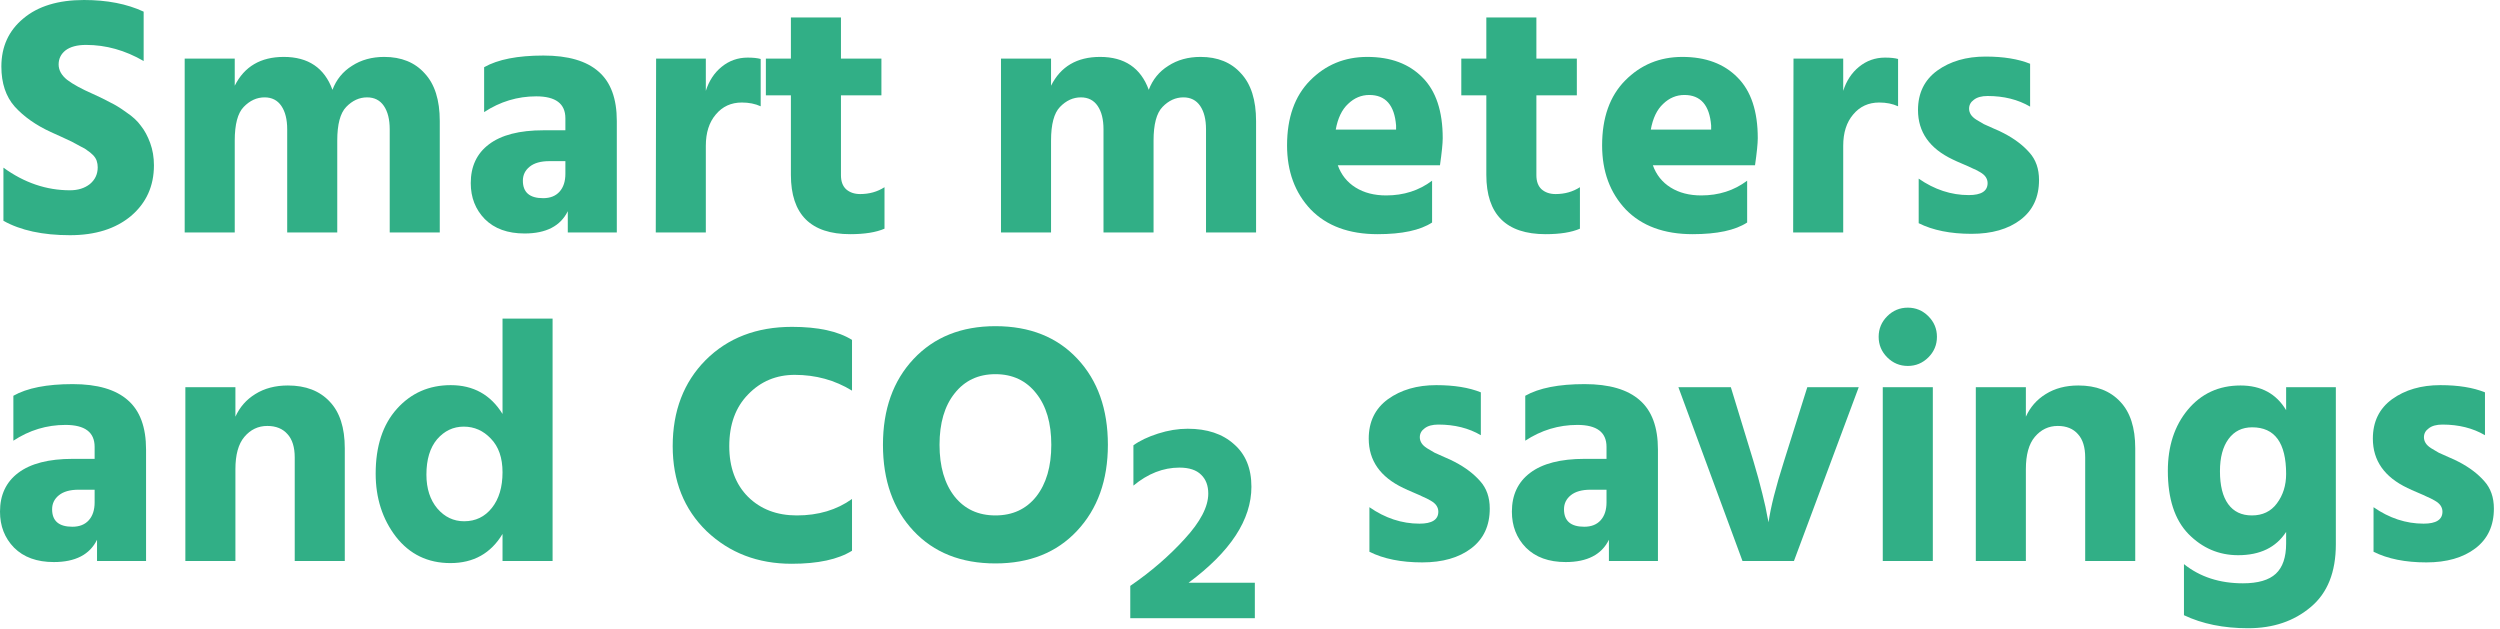
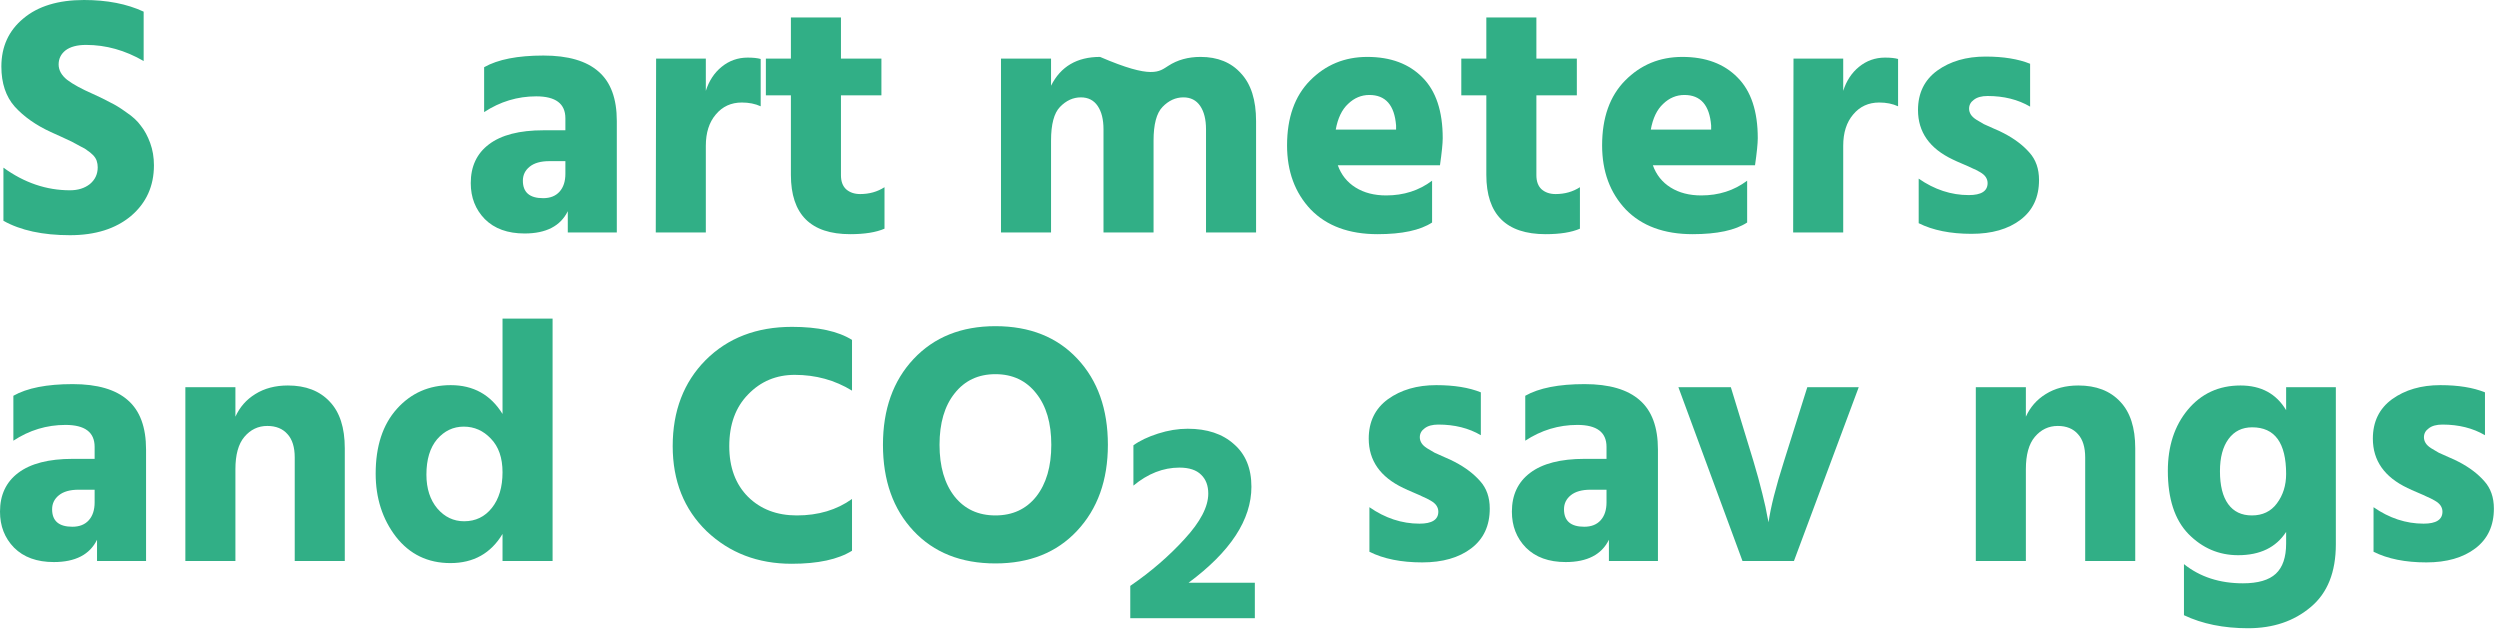
<svg xmlns="http://www.w3.org/2000/svg" width="175" height="44" viewBox="0 0 175 44" fill="none">
  <path d="M10.056 0.816V4.272C8.76 3.52 7.416 3.144 6.024 3.144C5.4 3.144 4.92 3.272 4.584 3.528C4.264 3.784 4.104 4.112 4.104 4.512C4.104 4.912 4.304 5.272 4.704 5.592C5.104 5.896 5.704 6.224 6.504 6.576C7 6.8 7.408 7 7.728 7.176C8.064 7.336 8.44 7.568 8.856 7.872C9.288 8.16 9.624 8.472 9.864 8.808C10.12 9.128 10.336 9.528 10.512 10.008C10.688 10.488 10.776 11.008 10.776 11.568C10.776 13.024 10.24 14.208 9.168 15.12C8.096 16.016 6.672 16.464 4.896 16.464C2.992 16.464 1.44 16.128 0.24 15.456V11.736C1.696 12.792 3.248 13.32 4.896 13.32C5.456 13.32 5.92 13.176 6.288 12.888C6.656 12.584 6.84 12.192 6.84 11.712C6.84 11.552 6.816 11.4 6.768 11.256C6.72 11.112 6.632 10.976 6.504 10.848C6.376 10.72 6.248 10.616 6.12 10.536C6.008 10.44 5.832 10.336 5.592 10.224C5.368 10.096 5.176 9.992 5.016 9.912C4.856 9.832 4.616 9.72 4.296 9.576C3.992 9.432 3.744 9.32 3.552 9.24C2.512 8.76 1.672 8.168 1.032 7.464C0.408 6.76 0.096 5.824 0.096 4.656C0.096 3.264 0.608 2.144 1.632 1.296C2.656 0.432 4.072 0 5.88 0C7.496 0 8.888 0.272 10.056 0.816Z" fill="#31AF86" />
-   <path d="M16.432 4.104V6C17.104 4.656 18.248 3.984 19.864 3.984C21.576 3.984 22.712 4.752 23.272 6.288C23.544 5.568 24 5.008 24.64 4.608C25.28 4.192 26.032 3.984 26.896 3.984C28.096 3.984 29.04 4.368 29.728 5.136C30.432 5.888 30.784 7 30.784 8.472V16.272H27.28V9.048C27.28 8.36 27.144 7.816 26.872 7.416C26.6 7.016 26.208 6.816 25.696 6.816C25.152 6.816 24.664 7.04 24.232 7.488C23.816 7.92 23.608 8.704 23.608 9.84V16.272H20.104V9.048C20.104 8.36 19.968 7.816 19.696 7.416C19.424 7.016 19.032 6.816 18.52 6.816C17.976 6.816 17.488 7.04 17.056 7.488C16.64 7.92 16.432 8.704 16.432 9.84V16.272H12.928V4.104H16.432Z" fill="#31AF86" />
  <path d="M39.577 11.28H38.449C37.857 11.28 37.401 11.408 37.081 11.664C36.761 11.92 36.601 12.248 36.601 12.648C36.601 13.464 37.073 13.872 38.017 13.872C38.513 13.872 38.897 13.72 39.169 13.416C39.441 13.112 39.577 12.696 39.577 12.168V11.28ZM33.889 7.848V4.704C34.849 4.16 36.233 3.888 38.041 3.888C39.769 3.888 41.057 4.264 41.905 5.016C42.753 5.752 43.177 6.904 43.177 8.472V16.272H39.745V14.784C39.233 15.824 38.225 16.344 36.721 16.344C35.537 16.344 34.609 16.008 33.937 15.336C33.281 14.664 32.953 13.824 32.953 12.816C32.953 11.648 33.377 10.744 34.225 10.104C35.089 9.448 36.361 9.12 38.041 9.12H39.577V8.28C39.577 7.256 38.897 6.744 37.537 6.744C36.225 6.744 35.009 7.112 33.889 7.848Z" fill="#31AF86" />
  <path d="M49.408 4.104V6.36C49.632 5.656 50 5.096 50.512 4.68C51.04 4.248 51.648 4.032 52.336 4.032C52.72 4.032 53.024 4.064 53.248 4.128V7.44C52.864 7.264 52.424 7.176 51.928 7.176C51.176 7.176 50.568 7.456 50.104 8.016C49.64 8.56 49.408 9.288 49.408 10.2V16.272H45.904L45.928 4.104H49.408Z" fill="#31AF86" />
  <path d="M58.867 6.672V12.264C58.867 12.696 58.987 13.024 59.227 13.248C59.483 13.472 59.811 13.584 60.211 13.584C60.851 13.584 61.419 13.424 61.915 13.104V16.008C61.323 16.264 60.523 16.392 59.515 16.392C56.747 16.392 55.363 15.008 55.363 12.24V6.672H53.611V4.104H55.363V1.224H58.867V4.104H61.699V6.672H58.867Z" fill="#31AF86" />
-   <path d="M73.573 4.104V6C74.245 4.656 75.389 3.984 77.005 3.984C78.717 3.984 79.853 4.752 80.413 6.288C80.685 5.568 81.141 5.008 81.781 4.608C82.421 4.192 83.173 3.984 84.037 3.984C85.237 3.984 86.181 4.368 86.869 5.136C87.573 5.888 87.925 7 87.925 8.472V16.272H84.421V9.048C84.421 8.36 84.285 7.816 84.013 7.416C83.741 7.016 83.349 6.816 82.837 6.816C82.293 6.816 81.805 7.04 81.373 7.488C80.957 7.92 80.749 8.704 80.749 9.84V16.272H77.245V9.048C77.245 8.36 77.109 7.816 76.837 7.416C76.565 7.016 76.173 6.816 75.661 6.816C75.117 6.816 74.629 7.04 74.197 7.488C73.781 7.92 73.573 8.704 73.573 9.84V16.272H70.069V4.104H73.573Z" fill="#31AF86" />
+   <path d="M73.573 4.104V6C74.245 4.656 75.389 3.984 77.005 3.984C80.685 5.568 81.141 5.008 81.781 4.608C82.421 4.192 83.173 3.984 84.037 3.984C85.237 3.984 86.181 4.368 86.869 5.136C87.573 5.888 87.925 7 87.925 8.472V16.272H84.421V9.048C84.421 8.36 84.285 7.816 84.013 7.416C83.741 7.016 83.349 6.816 82.837 6.816C82.293 6.816 81.805 7.04 81.373 7.488C80.957 7.92 80.749 8.704 80.749 9.84V16.272H77.245V9.048C77.245 8.36 77.109 7.816 76.837 7.416C76.565 7.016 76.173 6.816 75.661 6.816C75.117 6.816 74.629 7.04 74.197 7.488C73.781 7.92 73.573 8.704 73.573 9.84V16.272H70.069V4.104H73.573Z" fill="#31AF86" />
  <path d="M97.726 9.072V8.784C97.614 7.36 96.99 6.648 95.854 6.648C95.294 6.648 94.798 6.856 94.366 7.272C93.934 7.672 93.646 8.272 93.502 9.072H97.726ZM100.246 12.648V15.576C99.414 16.12 98.142 16.392 96.43 16.392C94.43 16.392 92.87 15.816 91.75 14.664C90.646 13.496 90.094 12 90.094 10.176C90.094 8.24 90.63 6.728 91.702 5.64C92.79 4.536 94.126 3.984 95.71 3.984C97.342 3.984 98.63 4.464 99.574 5.424C100.518 6.368 100.99 7.784 100.99 9.672C100.99 10.04 100.926 10.672 100.798 11.568H93.646C93.886 12.24 94.302 12.76 94.894 13.128C95.486 13.496 96.198 13.68 97.03 13.68C98.262 13.68 99.334 13.336 100.246 12.648Z" fill="#31AF86" />
  <path d="M107.547 6.672V12.264C107.547 12.696 107.667 13.024 107.907 13.248C108.163 13.472 108.491 13.584 108.891 13.584C109.531 13.584 110.099 13.424 110.595 13.104V16.008C110.003 16.264 109.203 16.392 108.195 16.392C105.427 16.392 104.043 15.008 104.043 12.24V6.672H102.291V4.104H104.043V1.224H107.547V4.104H110.379V6.672H107.547Z" fill="#31AF86" />
  <path d="M119.78 9.072V8.784C119.668 7.36 119.044 6.648 117.908 6.648C117.348 6.648 116.852 6.856 116.42 7.272C115.988 7.672 115.7 8.272 115.556 9.072H119.78ZM122.3 12.648V15.576C121.468 16.12 120.196 16.392 118.484 16.392C116.484 16.392 114.924 15.816 113.804 14.664C112.7 13.496 112.148 12 112.148 10.176C112.148 8.24 112.684 6.728 113.756 5.64C114.844 4.536 116.18 3.984 117.764 3.984C119.396 3.984 120.684 4.464 121.628 5.424C122.572 6.368 123.044 7.784 123.044 9.672C123.044 10.04 122.98 10.672 122.852 11.568H115.7C115.94 12.24 116.356 12.76 116.948 13.128C117.54 13.496 118.252 13.68 119.084 13.68C120.316 13.68 121.388 13.336 122.3 12.648Z" fill="#31AF86" />
  <path d="M129.025 4.104V6.36C129.249 5.656 129.617 5.096 130.129 4.68C130.657 4.248 131.265 4.032 131.953 4.032C132.337 4.032 132.641 4.064 132.865 4.128V7.44C132.481 7.264 132.041 7.176 131.545 7.176C130.793 7.176 130.185 7.456 129.721 8.016C129.257 8.56 129.025 9.288 129.025 10.2V16.272H125.521L125.545 4.104H129.025Z" fill="#31AF86" />
  <path d="M142.108 4.464V7.464C141.26 6.968 140.268 6.72 139.132 6.72C138.716 6.72 138.396 6.808 138.172 6.984C137.948 7.144 137.836 7.352 137.836 7.608C137.836 7.752 137.876 7.888 137.956 8.016C138.036 8.144 138.164 8.264 138.34 8.376C138.532 8.488 138.708 8.592 138.868 8.688C139.044 8.768 139.276 8.872 139.564 9C139.868 9.128 140.108 9.24 140.284 9.336C141.02 9.72 141.612 10.168 142.06 10.68C142.508 11.176 142.732 11.816 142.732 12.6C142.732 13.8 142.3 14.728 141.436 15.384C140.572 16.04 139.428 16.368 138.004 16.368C136.532 16.368 135.3 16.12 134.308 15.624V12.504C135.412 13.272 136.58 13.656 137.812 13.656C138.692 13.656 139.132 13.376 139.132 12.816C139.132 12.672 139.092 12.536 139.012 12.408C138.932 12.28 138.796 12.16 138.604 12.048C138.412 11.936 138.236 11.848 138.076 11.784C137.916 11.704 137.684 11.6 137.38 11.472C137.076 11.344 136.844 11.24 136.684 11.16C135.068 10.392 134.26 9.24 134.26 7.704C134.26 6.52 134.708 5.6 135.604 4.944C136.516 4.288 137.644 3.96 138.988 3.96C140.236 3.96 141.276 4.128 142.108 4.464Z" fill="#31AF86" />
  <path d="M6.624 34.28H5.496C4.904 34.28 4.448 34.408 4.128 34.664C3.808 34.92 3.648 35.248 3.648 35.648C3.648 36.464 4.12 36.872 5.064 36.872C5.56 36.872 5.944 36.72 6.216 36.416C6.488 36.112 6.624 35.696 6.624 35.168V34.28ZM0.936 30.848V27.704C1.896 27.16 3.28 26.888 5.088 26.888C6.816 26.888 8.104 27.264 8.952 28.016C9.8 28.752 10.224 29.904 10.224 31.472V39.272H6.792V37.784C6.28 38.824 5.272 39.344 3.768 39.344C2.584 39.344 1.656 39.008 0.984 38.336C0.328 37.664 0 36.824 0 35.816C0 34.648 0.424 33.744 1.272 33.104C2.136 32.448 3.408 32.12 5.088 32.12H6.624V31.28C6.624 30.256 5.944 29.744 4.584 29.744C3.272 29.744 2.056 30.112 0.936 30.848Z" fill="#31AF86" />
  <path d="M16.479 27.104V29.168C16.783 28.496 17.247 27.968 17.871 27.584C18.511 27.184 19.271 26.984 20.151 26.984C21.399 26.984 22.375 27.36 23.079 28.112C23.783 28.848 24.135 29.936 24.135 31.376V39.272H20.631V32.024C20.631 31.304 20.463 30.76 20.127 30.392C19.791 30.008 19.319 29.816 18.711 29.816C18.071 29.816 17.535 30.072 17.103 30.584C16.687 31.08 16.479 31.832 16.479 32.84V39.272H12.975V27.104H16.479Z" fill="#31AF86" />
  <path d="M32.489 36.488C33.289 36.488 33.937 36.176 34.433 35.552C34.929 34.928 35.177 34.096 35.177 33.056C35.177 32.048 34.905 31.264 34.361 30.704C33.833 30.144 33.201 29.864 32.465 29.864C31.729 29.864 31.105 30.16 30.593 30.752C30.097 31.344 29.849 32.168 29.849 33.224C29.849 34.2 30.105 34.992 30.617 35.6C31.129 36.192 31.753 36.488 32.489 36.488ZM35.177 22.304H38.681V39.272H35.177V37.376C34.361 38.736 33.145 39.416 31.529 39.416C29.945 39.416 28.673 38.8 27.713 37.568C26.769 36.336 26.297 34.864 26.297 33.152C26.297 31.232 26.793 29.72 27.785 28.616C28.777 27.512 30.033 26.96 31.553 26.96C33.137 26.96 34.345 27.632 35.177 28.976V22.304Z" fill="#31AF86" />
  <path d="M59.641 23.792V27.344C58.441 26.608 57.105 26.24 55.633 26.24C54.337 26.24 53.249 26.696 52.369 27.608C51.489 28.504 51.049 29.712 51.049 31.232C51.049 32.72 51.489 33.904 52.369 34.784C53.249 35.648 54.385 36.08 55.777 36.08C57.281 36.08 58.569 35.696 59.641 34.928V38.552C58.665 39.16 57.257 39.464 55.417 39.464C53.049 39.464 51.065 38.704 49.465 37.184C47.881 35.648 47.089 33.664 47.089 31.232C47.089 28.768 47.857 26.76 49.393 25.208C50.945 23.656 52.961 22.88 55.441 22.88C57.265 22.88 58.665 23.184 59.641 23.792Z" fill="#31AF86" />
  <path d="M61.807 31.136C61.807 28.656 62.52 26.656 63.944 25.136C65.383 23.6 67.296 22.832 69.68 22.832C72.079 22.832 73.992 23.592 75.415 25.112C76.84 26.632 77.552 28.64 77.552 31.136C77.552 33.616 76.832 35.624 75.391 37.16C73.968 38.68 72.064 39.44 69.68 39.44C67.279 39.44 65.368 38.68 63.944 37.16C62.52 35.64 61.807 33.632 61.807 31.136ZM66.823 27.536C66.12 28.416 65.767 29.616 65.767 31.136C65.767 32.656 66.12 33.864 66.823 34.76C67.528 35.64 68.48 36.08 69.68 36.08C70.879 36.08 71.832 35.64 72.535 34.76C73.24 33.864 73.591 32.656 73.591 31.136C73.591 29.616 73.24 28.416 72.535 27.536C71.832 26.64 70.879 26.192 69.68 26.192C68.48 26.192 67.528 26.64 66.823 27.536Z" fill="#31AF86" />
  <path d="M83.199 40.792H87.839V43.272H79.119V41.012C80.559 40.025 81.826 38.932 82.919 37.732C84.026 36.532 84.579 35.472 84.579 34.552C84.579 33.992 84.413 33.552 84.079 33.232C83.746 32.899 83.239 32.732 82.559 32.732C81.426 32.732 80.353 33.152 79.339 33.992V31.172C79.779 30.852 80.353 30.579 81.059 30.352C81.766 30.125 82.459 30.012 83.139 30.012C84.499 30.012 85.579 30.372 86.379 31.092C87.193 31.799 87.599 32.792 87.599 34.072C87.599 36.379 86.133 38.619 83.199 40.792Z" fill="#31AF86" />
  <path d="M103.659 27.464V30.464C102.811 29.968 101.819 29.72 100.683 29.72C100.267 29.72 99.947 29.808 99.723 29.984C99.499 30.144 99.387 30.352 99.387 30.608C99.387 30.752 99.427 30.888 99.507 31.016C99.587 31.144 99.715 31.264 99.891 31.376C100.083 31.488 100.259 31.592 100.419 31.688C100.595 31.768 100.827 31.872 101.115 32C101.419 32.128 101.659 32.24 101.835 32.336C102.571 32.72 103.163 33.168 103.611 33.68C104.059 34.176 104.283 34.816 104.283 35.6C104.283 36.8 103.851 37.728 102.987 38.384C102.123 39.04 100.979 39.368 99.555 39.368C98.083 39.368 96.851 39.12 95.859 38.624V35.504C96.963 36.272 98.131 36.656 99.363 36.656C100.243 36.656 100.683 36.376 100.683 35.816C100.683 35.672 100.643 35.536 100.563 35.408C100.483 35.28 100.347 35.16 100.155 35.048C99.963 34.936 99.787 34.848 99.627 34.784C99.467 34.704 99.235 34.6 98.931 34.472C98.627 34.344 98.395 34.24 98.235 34.16C96.619 33.392 95.811 32.24 95.811 30.704C95.811 29.52 96.259 28.6 97.155 27.944C98.067 27.288 99.195 26.96 100.539 26.96C101.787 26.96 102.827 27.128 103.659 27.464Z" fill="#31AF86" />
  <path d="M112.456 34.28H111.328C110.736 34.28 110.28 34.408 109.96 34.664C109.64 34.92 109.48 35.248 109.48 35.648C109.48 36.464 109.952 36.872 110.896 36.872C111.392 36.872 111.776 36.72 112.048 36.416C112.32 36.112 112.456 35.696 112.456 35.168V34.28ZM106.768 30.848V27.704C107.728 27.16 109.112 26.888 110.92 26.888C112.648 26.888 113.936 27.264 114.784 28.016C115.632 28.752 116.056 29.904 116.056 31.472V39.272H112.624V37.784C112.112 38.824 111.104 39.344 109.6 39.344C108.416 39.344 107.488 39.008 106.816 38.336C106.16 37.664 105.832 36.824 105.832 35.816C105.832 34.648 106.256 33.744 107.104 33.104C107.968 32.448 109.24 32.12 110.92 32.12H112.456V31.28C112.456 30.256 111.776 29.744 110.416 29.744C109.104 29.744 107.888 30.112 106.768 30.848Z" fill="#31AF86" />
  <path d="M121.975 39.272L117.487 27.104H121.159L122.743 32.288C122.983 33.088 123.191 33.848 123.367 34.568C123.543 35.272 123.655 35.784 123.703 36.104L123.799 36.56C123.943 35.52 124.303 34.096 124.879 32.288L126.511 27.104H130.111L125.575 39.272H121.975Z" fill="#31AF86" />
-   <path d="M131.794 39.272V27.104H135.298V39.272H131.794ZM132.106 25.016C131.706 24.616 131.506 24.136 131.506 23.576C131.506 23.016 131.706 22.536 132.106 22.136C132.506 21.736 132.986 21.536 133.546 21.536C134.106 21.536 134.586 21.736 134.986 22.136C135.386 22.536 135.586 23.016 135.586 23.576C135.586 24.136 135.386 24.616 134.986 25.016C134.586 25.416 134.106 25.616 133.546 25.616C132.986 25.616 132.506 25.416 132.106 25.016Z" fill="#31AF86" />
  <path d="M141.811 27.104V29.168C142.115 28.496 142.579 27.968 143.203 27.584C143.843 27.184 144.603 26.984 145.483 26.984C146.731 26.984 147.707 27.36 148.411 28.112C149.115 28.848 149.467 29.936 149.467 31.376V39.272H145.963V32.024C145.963 31.304 145.795 30.76 145.459 30.392C145.123 30.008 144.651 29.816 144.043 29.816C143.403 29.816 142.867 30.072 142.435 30.584C142.019 31.08 141.811 31.832 141.811 32.84V39.272H138.307V27.104H141.811Z" fill="#31AF86" />
  <path d="M157.629 36.08C158.381 36.08 158.965 35.8 159.381 35.24C159.813 34.664 160.029 33.976 160.029 33.176C160.029 31 159.237 29.912 157.653 29.912C156.949 29.912 156.397 30.184 155.997 30.728C155.597 31.272 155.397 32.024 155.397 32.984C155.397 33.992 155.589 34.76 155.973 35.288C156.357 35.816 156.909 36.08 157.629 36.08ZM160.029 27.104H163.509V38.096C163.509 40.048 162.925 41.512 161.757 42.488C160.589 43.48 159.125 43.976 157.365 43.976C155.653 43.976 154.157 43.672 152.877 43.064V39.488C153.997 40.384 155.373 40.832 157.005 40.832C158.061 40.832 158.829 40.608 159.309 40.16C159.789 39.712 160.029 39.008 160.029 38.048V37.232C159.325 38.32 158.205 38.864 156.669 38.864C155.325 38.864 154.165 38.368 153.189 37.376C152.229 36.384 151.749 34.912 151.749 32.96C151.749 31.232 152.213 29.808 153.141 28.688C154.085 27.552 155.317 26.984 156.837 26.984C158.277 26.984 159.341 27.56 160.029 28.712V27.104Z" fill="#31AF86" />
  <path d="M173.948 27.464V30.464C173.1 29.968 172.108 29.72 170.972 29.72C170.556 29.72 170.236 29.808 170.012 29.984C169.788 30.144 169.676 30.352 169.676 30.608C169.676 30.752 169.716 30.888 169.796 31.016C169.876 31.144 170.004 31.264 170.18 31.376C170.372 31.488 170.548 31.592 170.708 31.688C170.884 31.768 171.116 31.872 171.404 32C171.708 32.128 171.948 32.24 172.124 32.336C172.86 32.72 173.452 33.168 173.9 33.68C174.348 34.176 174.572 34.816 174.572 35.6C174.572 36.8 174.14 37.728 173.276 38.384C172.412 39.04 171.268 39.368 169.844 39.368C168.372 39.368 167.14 39.12 166.148 38.624V35.504C167.252 36.272 168.42 36.656 169.652 36.656C170.532 36.656 170.972 36.376 170.972 35.816C170.972 35.672 170.932 35.536 170.852 35.408C170.772 35.28 170.636 35.16 170.444 35.048C170.252 34.936 170.076 34.848 169.916 34.784C169.756 34.704 169.524 34.6 169.22 34.472C168.916 34.344 168.684 34.24 168.524 34.16C166.908 33.392 166.1 32.24 166.1 30.704C166.1 29.52 166.548 28.6 167.444 27.944C168.356 27.288 169.484 26.96 170.828 26.96C172.076 26.96 173.116 27.128 173.948 27.464Z" fill="#31AF86" />
</svg>